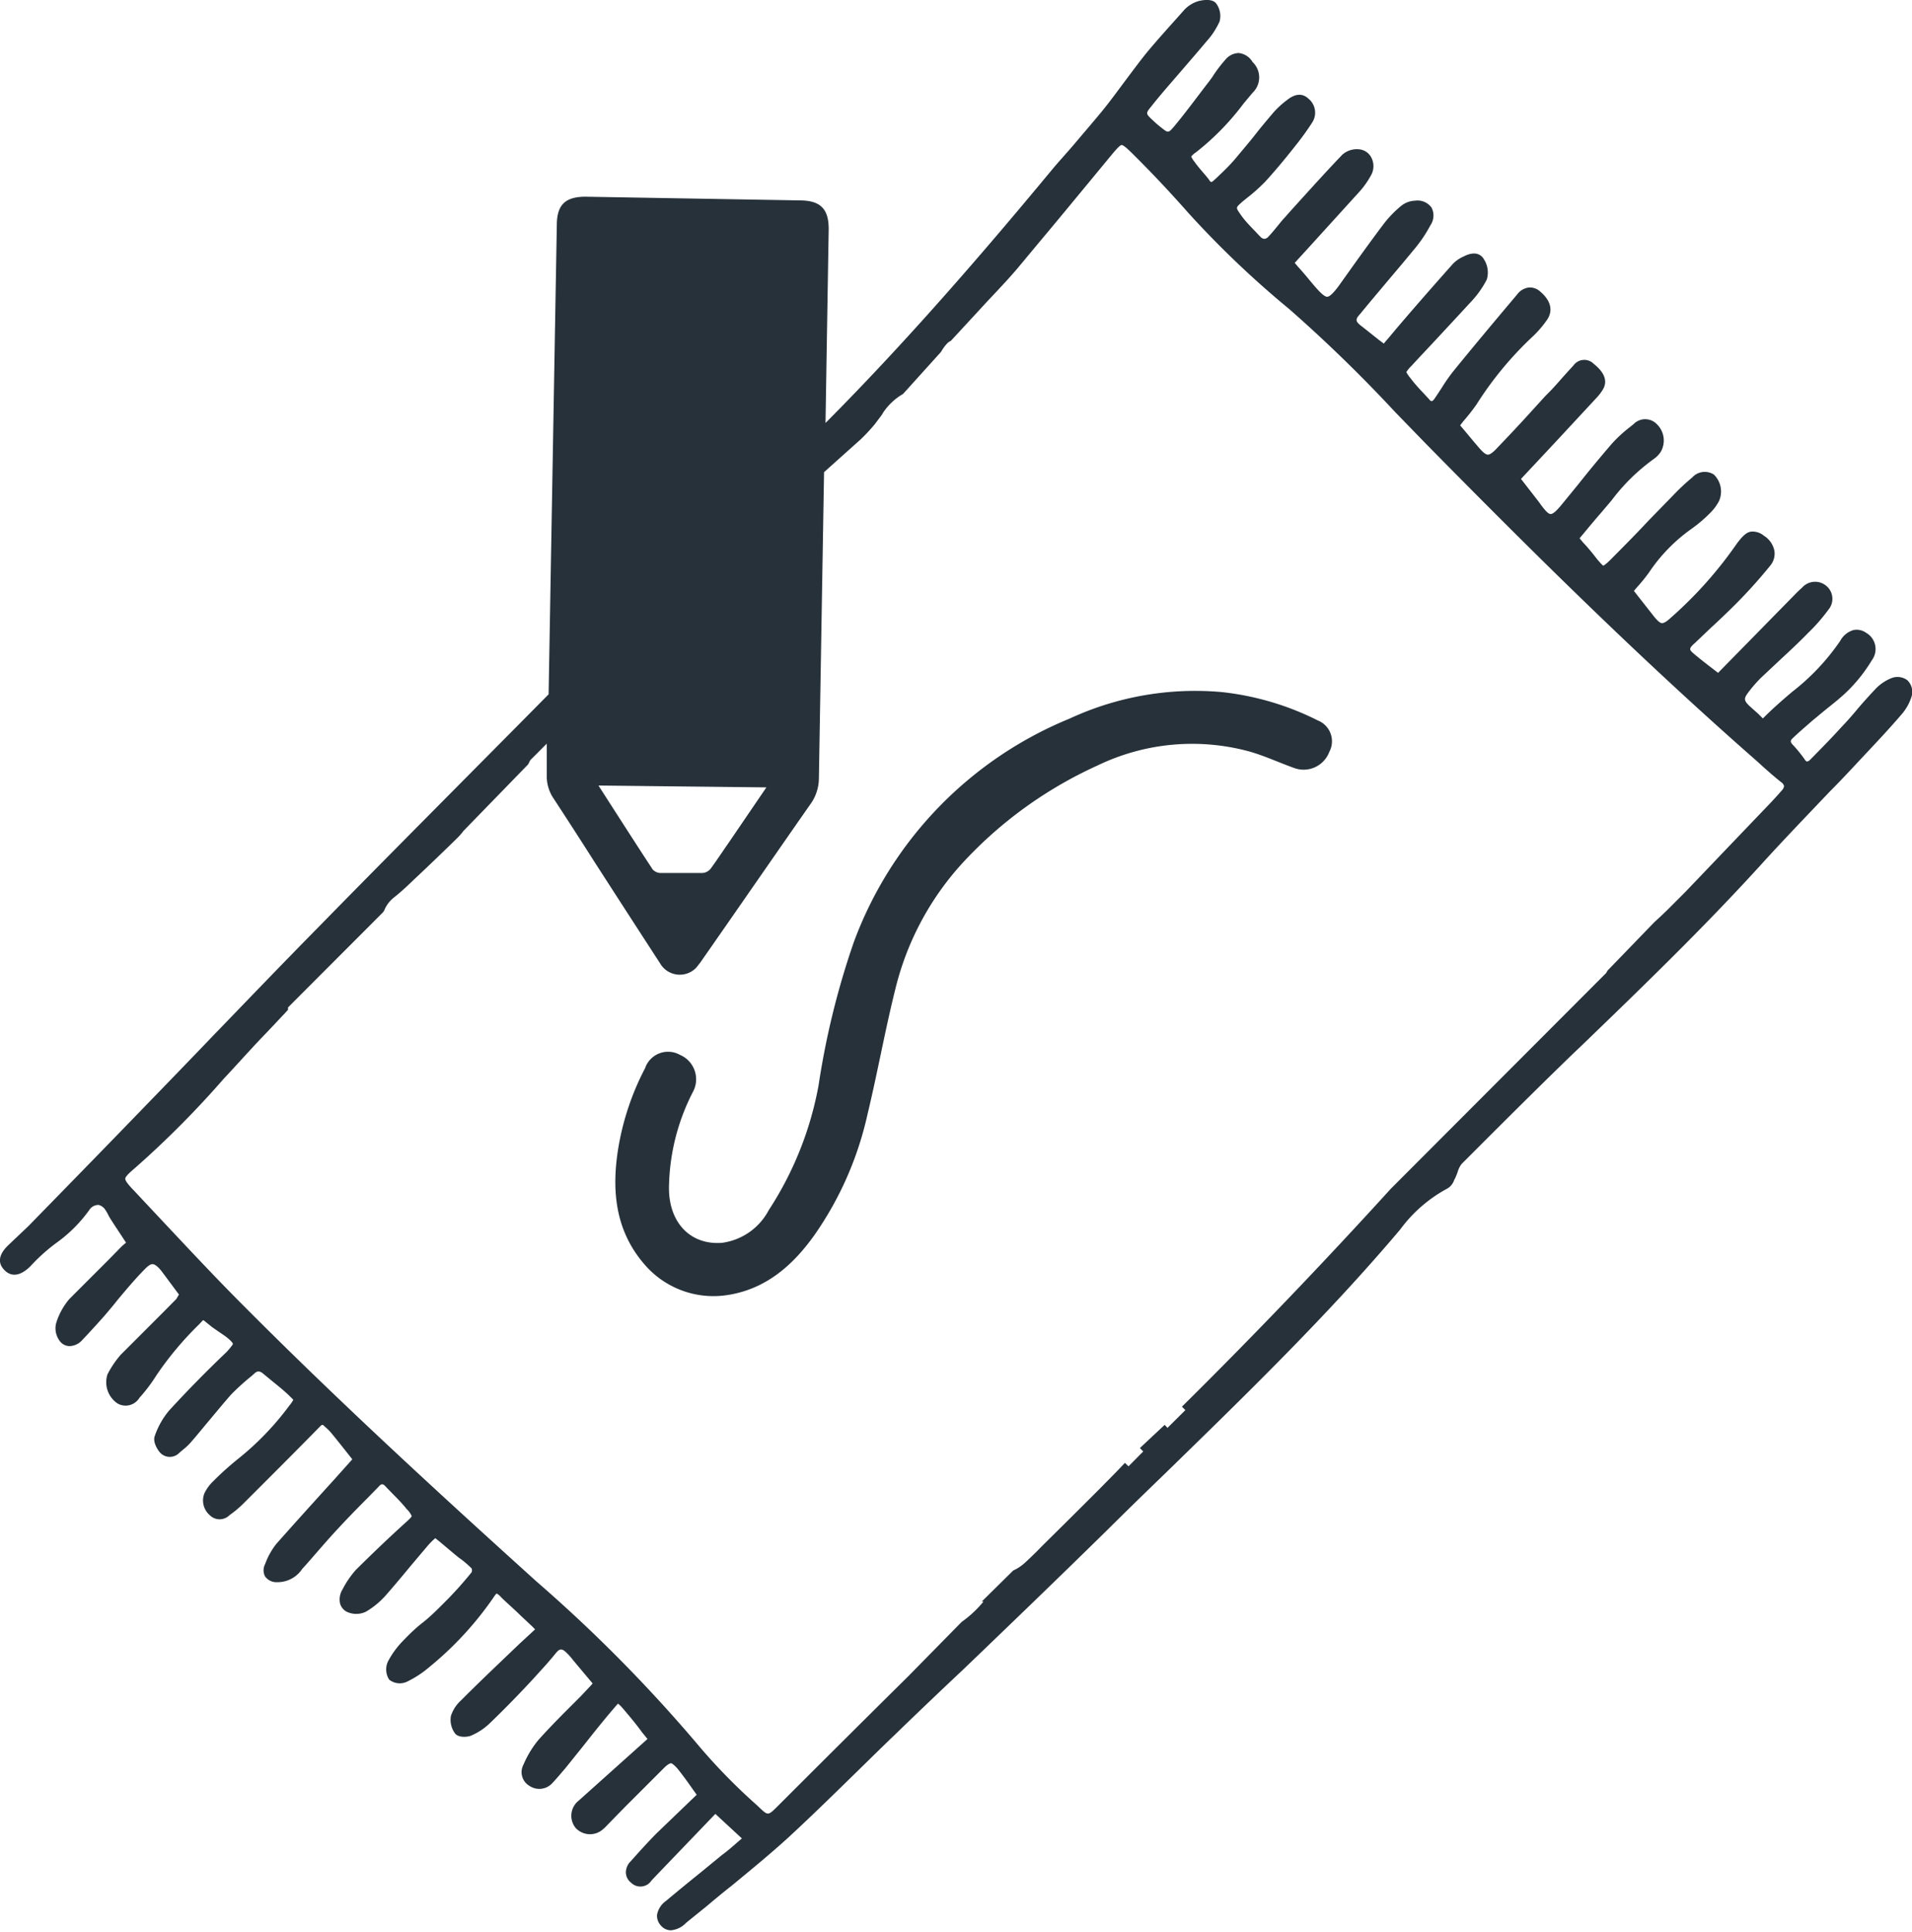
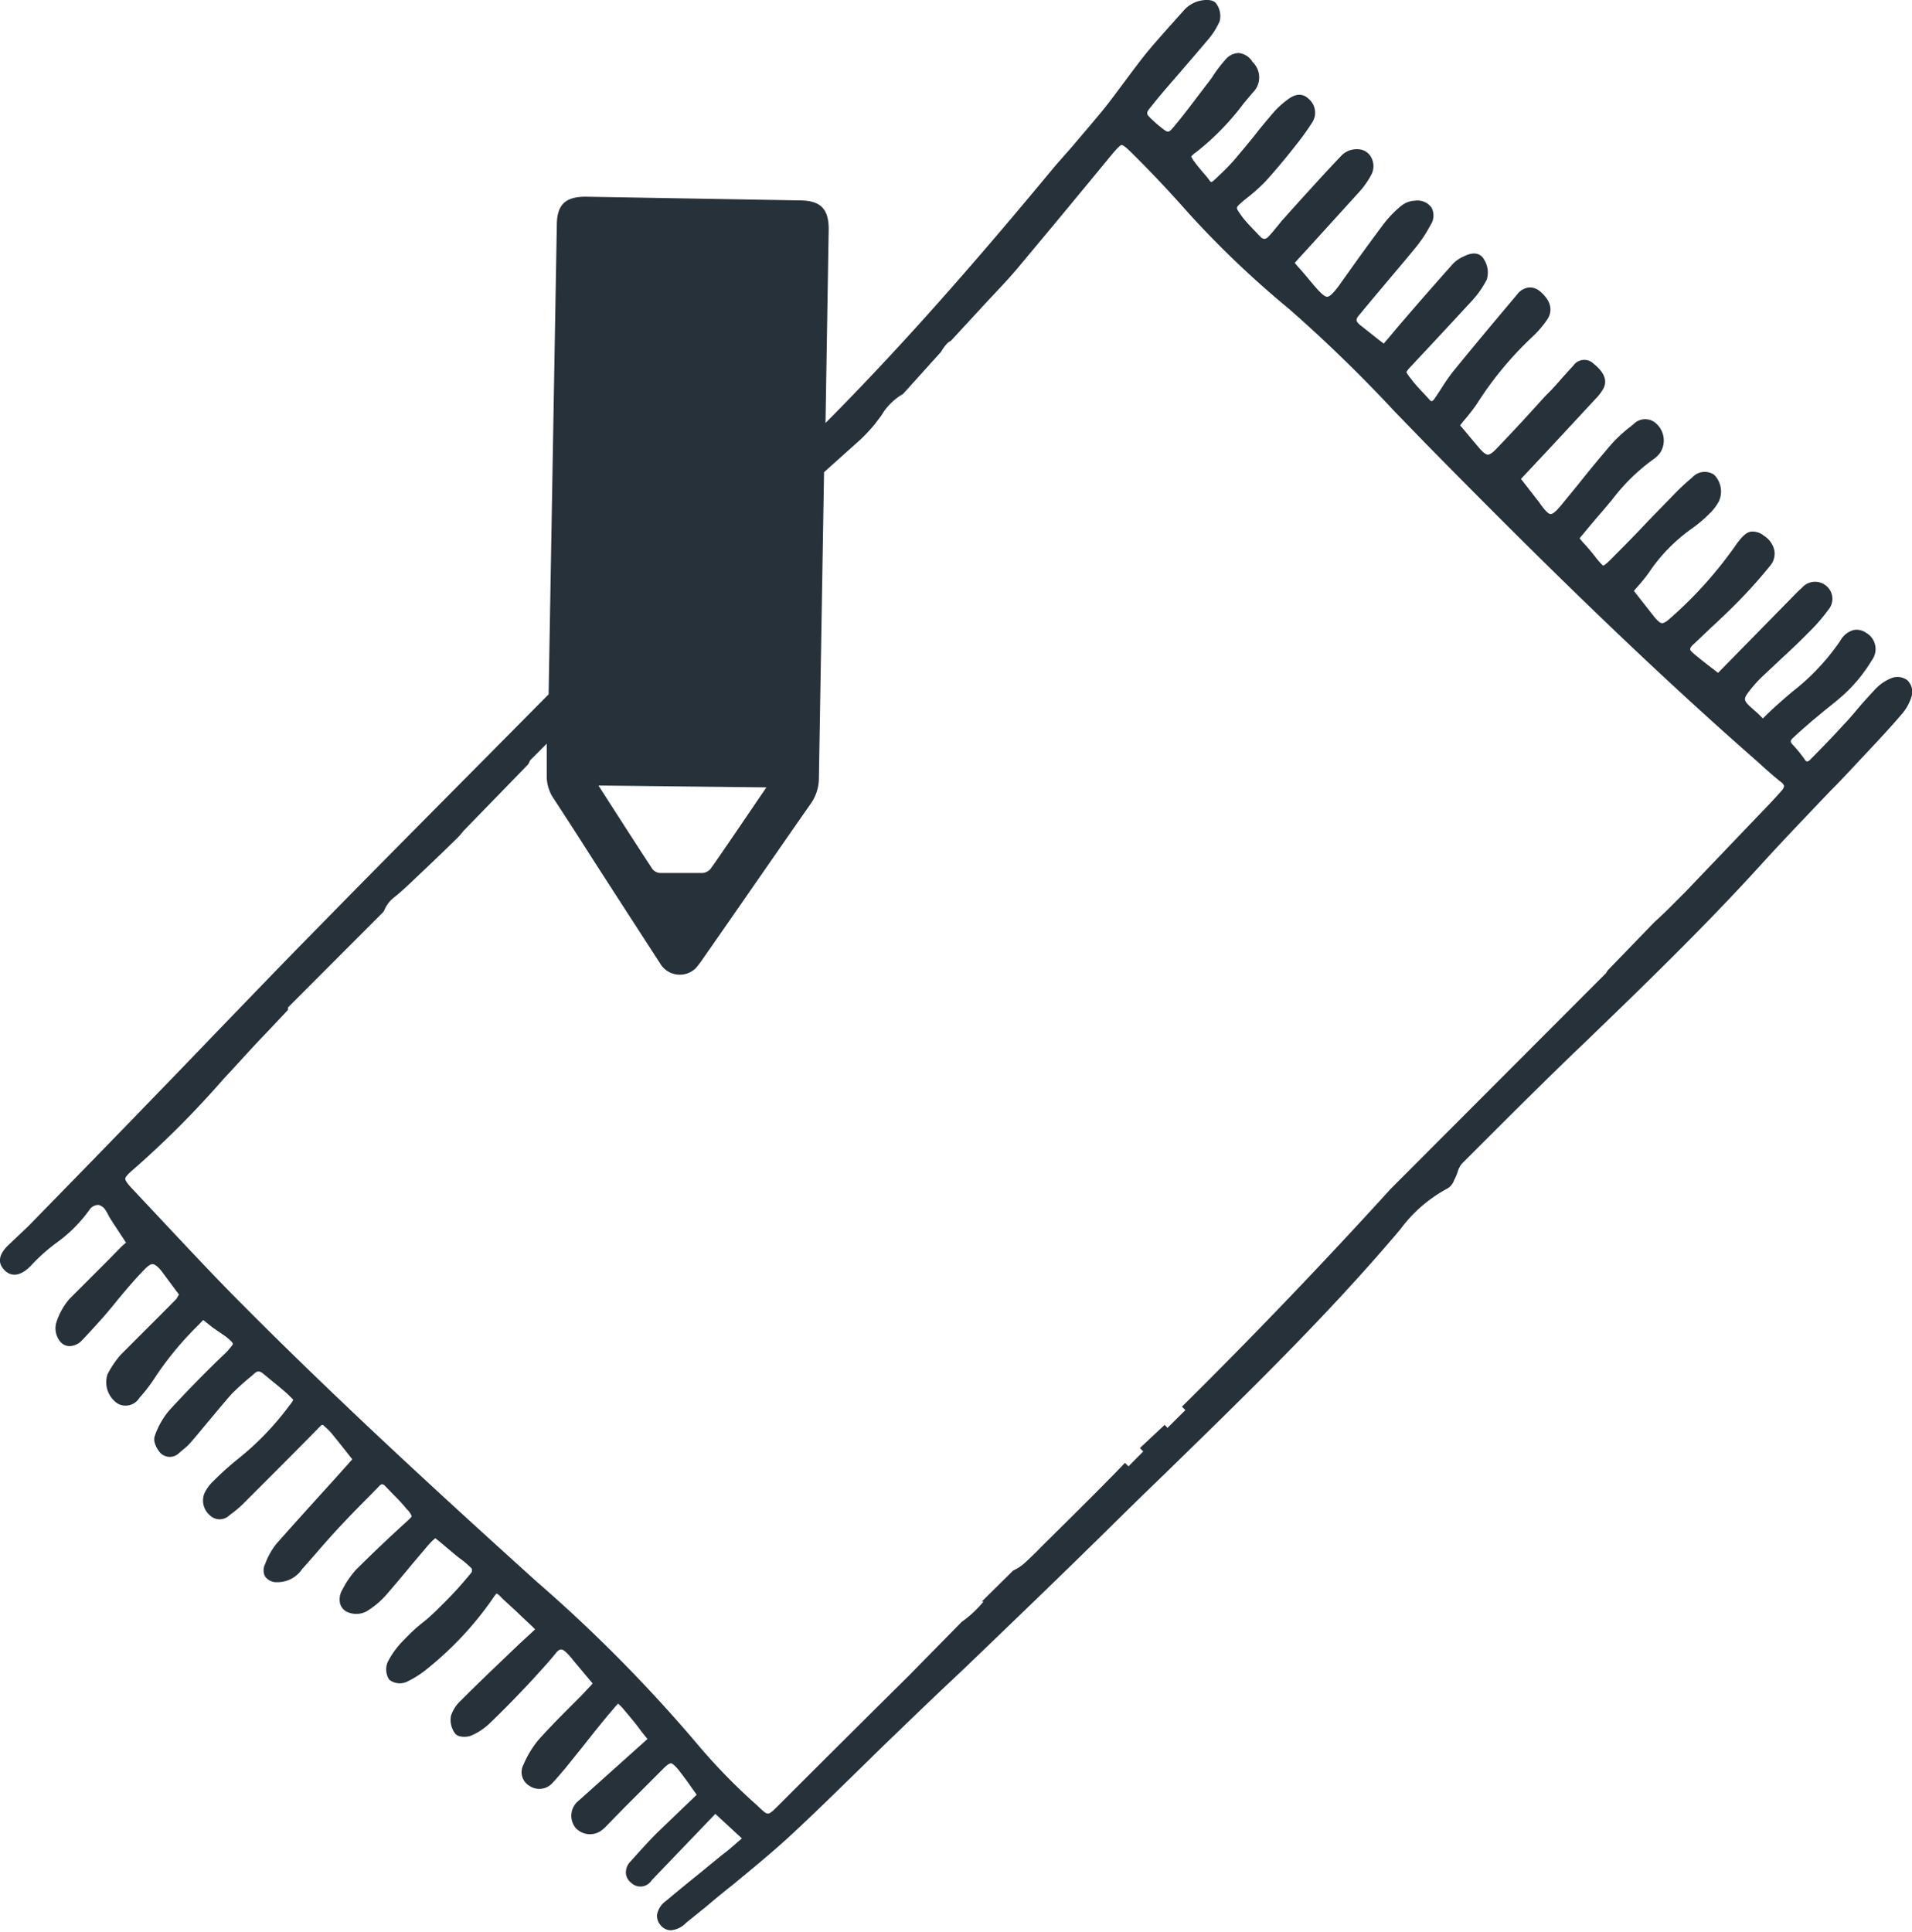
<svg xmlns="http://www.w3.org/2000/svg" viewBox="0 0 144.25 145.73" width="144.25" height="145.73">
  <g id="Calque_2" data-name="Calque 2">
    <g id="Calque_1-2" data-name="Calque 1">
      <path d="M143.89,51.31a1.24,1.24,0,0,0-1.17-.16,3.39,3.39,0,0,0-1.19.79c-.5.53-1,1.08-1.46,1.63s-.76.88-1.16,1.3c-.77.85-1.58,1.67-2.33,2.43a.47.47,0,0,1-.24.15s-.1,0-.2-.18a9.87,9.87,0,0,0-.89-1.09c-.21-.22-.17-.33,0-.49.48-.46,1-.9,1.49-1.33l.93-.77c.62-.5,1.27-1,1.85-1.59a11.73,11.73,0,0,0,1.7-2.19,1.41,1.41,0,0,0-.43-2.07,1.23,1.23,0,0,0-.95-.21,1.66,1.66,0,0,0-1,.81,17,17,0,0,1-3.64,3.86c-.74.63-1.5,1.29-2.2,2l-.37-.37-.33-.29-.31-.28c-.42-.4-.44-.56-.11-1a10.13,10.13,0,0,1,1-1.15l1.46-1.37c.7-.65,1.4-1.3,2.08-2A13.35,13.35,0,0,0,137.94,46a1.27,1.27,0,0,0-.19-1.83,1.31,1.31,0,0,0-1.8.17c-.24.21-.46.43-.68.66l-5.65,5.76-.35-.27c-.46-.35-.92-.71-1.37-1.08s-.37-.4-.38-.44,0-.16.34-.45l1.22-1.16c.63-.58,1.25-1.17,1.85-1.77a37.74,37.74,0,0,0,2.61-2.9,1.41,1.41,0,0,0,.33-1.13,1.74,1.74,0,0,0-.8-1.15,1.32,1.32,0,0,0-1-.3c-.37.08-.65.4-1,.85A30.83,30.83,0,0,1,126,46.65c-.27.25-.48.37-.62.36s-.32-.17-.57-.47L123.6,45l-.33-.42.2-.24a13.16,13.16,0,0,0,.93-1.14,12.65,12.65,0,0,1,3.18-3.28A10.52,10.52,0,0,0,129,38.72a3.69,3.69,0,0,0,.69-.92,1.78,1.78,0,0,0-.39-2,1.27,1.27,0,0,0-1.63.22,17,17,0,0,0-1.5,1.41l-1.85,1.9c-.93,1-1.87,1.94-2.82,2.9-.39.38-.51.44-.55.44s-.43-.44-.53-.58c-.31-.4-.63-.79-1-1.18l-.25-.3.3-.36c.43-.52.89-1.07,1.36-1.61l.77-.91a14.73,14.73,0,0,1,3.19-3.12,2,2,0,0,0,.49-.5A1.71,1.71,0,0,0,125,32a1.22,1.22,0,0,0-1.76,0l-.3.24a10.42,10.42,0,0,0-1.34,1.24c-.86,1-1.69,2-2.53,3.06l-1.3,1.59c-.36.43-.61.65-.78.65s-.41-.25-.76-.73l-.07-.1-.12-.16-1.29-1.66,2.5-2.67L120.46,30a3.54,3.54,0,0,0,.5-.67c.48-.89-.4-1.62-.73-1.89a1,1,0,0,0-1.52.13c-.37.4-.74.81-1.1,1.22s-.64.71-1,1.06l-.91,1c-.9,1-1.84,2-2.8,3-.29.31-.51.45-.65.45h0c-.2,0-.5-.32-.7-.56-.38-.44-.74-.88-1.11-1.32l-.28-.33.23-.3a15.54,15.54,0,0,0,1-1.27,26.16,26.16,0,0,1,4.23-5.12,7.84,7.84,0,0,0,1.1-1.28c.46-.67.29-1.43-.49-2.1a1.17,1.17,0,0,0-.89-.33,1.3,1.3,0,0,0-.87.51l-.14.17c-1.56,1.85-3.17,3.77-4.72,5.68a13.81,13.81,0,0,0-.86,1.24c-.18.27-.35.54-.54.81-.08.11-.15.16-.19.16s-.1,0-.2-.14l-.39-.42c-.35-.37-.71-.76-1-1.15a2.59,2.59,0,0,1-.33-.48,2.48,2.48,0,0,1,.38-.46c.55-.6,1.11-1.19,1.67-1.79.93-1,1.86-2,2.78-3a7.38,7.38,0,0,0,1.24-1.73,1.84,1.84,0,0,0-.21-1.52c-.16-.29-.59-.71-1.54-.22a2.51,2.51,0,0,0-.81.56c-1.38,1.55-2.74,3.1-4.08,4.67-.34.39-.66.8-1,1.18l-.13.16-.36-.27-1.26-1c-.28-.2-.42-.36-.43-.47s0-.21.27-.5c.61-.75,1.24-1.49,1.86-2.23s1.45-1.71,2.16-2.58a10.3,10.3,0,0,0,1.28-1.88,1.29,1.29,0,0,0,.08-1.33,1.3,1.3,0,0,0-1.24-.52,1.76,1.76,0,0,0-1.06.4,8.35,8.35,0,0,0-1.26,1.29c-.68.9-1.34,1.81-2,2.72L101,21.57c-.26.35-.63.81-.87.82h0c-.24,0-.64-.45-.93-.78s-.82-1-1.26-1.47l-.26-.31,1.06-1.16,3.85-4.24a6.46,6.46,0,0,0,.89-1.29,1.39,1.39,0,0,0,0-1.21,1.15,1.15,0,0,0-.83-.65,1.65,1.65,0,0,0-1.39.4c-1.32,1.38-2.62,2.83-3.88,4.22l-.47.53c-.19.2-.36.42-.54.64s-.44.54-.68.79a.47.47,0,0,1-.3.16.46.46,0,0,1-.3-.16l-.1-.1c-.47-.51-1-1-1.39-1.57s-.39-.5.16-1l.31-.25a13.21,13.21,0,0,0,1.38-1.23c.85-.93,1.65-1.91,2.31-2.75A20.64,20.64,0,0,0,99,9.24a1.36,1.36,0,0,0-.29-1.8c-.44-.42-1-.38-1.6.1a6.71,6.71,0,0,0-1.08,1c-.43.51-.85,1-1.27,1.54s-1,1.22-1.5,1.82-1,1.07-1.54,1.58l-.16.14a.36.36,0,0,1-.17.11s-.07,0-.15-.13-.34-.43-.52-.64-.41-.48-.59-.74a1.76,1.76,0,0,1-.26-.41,1.55,1.55,0,0,1,.36-.32A19.5,19.5,0,0,0,93.83,7.8L94.5,7a1.6,1.6,0,0,0,0-2.32A1.38,1.38,0,0,0,93.45,4a1.35,1.35,0,0,0-1,.5c-.37.42-.72.88-1,1.33-.15.21-.31.42-.47.62l-.66.87c-.56.74-1.14,1.5-1.74,2.22-.44.51-.44.51-1,.06a7.19,7.19,0,0,1-.59-.51c-.57-.53-.57-.53-.11-1.09.79-1,1.61-1.91,2.42-2.86.57-.66,1.15-1.33,1.71-2a5.75,5.75,0,0,0,1-1.52,1.58,1.58,0,0,0-.29-1.4C91.32-.19,90.4.09,90.36.1a2.43,2.43,0,0,0-1,.63L89.12,1c-.89,1-1.8,2-2.63,3-.56.7-1.1,1.43-1.64,2.15S83.71,7.7,83.1,8.44s-1.35,1.6-2,2.37-1.23,1.38-1.82,2.1c-4.48,5.4-10.44,12.41-17,19l.24-14.63c0-1.49-.59-2.13-2.09-2.16l-16.25-.28c-1.51,0-2.15.59-2.17,2.08q-.31,17.73-.62,35.46c-6,6.07-11.92,12-17.49,17.69-2.61,2.65-5.23,5.38-7.76,8q-2.61,2.72-5.23,5.42c-2.9,3-5.83,6-8.76,9L.56,94c-.65.66-.74,1.26-.26,1.78.29.32.9.72,1.84-.11a3.44,3.44,0,0,0,.27-.27,13.56,13.56,0,0,1,1.82-1.62,10.8,10.8,0,0,0,2.58-2.6.83.83,0,0,1,.63-.28.86.86,0,0,1,.53.41,2.79,2.79,0,0,1,.19.33,4,4,0,0,0,.2.35c.3.47.6.92.91,1.39l.24.37a4.17,4.17,0,0,0-.4.35L8.23,95c-1,1-2,2-3,3a5.1,5.1,0,0,0-1,1.84,1.59,1.59,0,0,0,.33,1.39.92.92,0,0,0,.7.32h0a1.33,1.33,0,0,0,.93-.44c.54-.57,1.1-1.18,1.71-1.87.34-.4.68-.8,1-1.21.64-.76,1.29-1.54,2-2.26.27-.28.48-.43.65-.4s.4.21.68.58l1.27,1.71L13.3,98,12.11,99.2c-1,1-2,2-3,3a7.32,7.32,0,0,0-1,1.48,1.93,1.93,0,0,0,.76,2.2,1.22,1.22,0,0,0,1.65-.43,12.17,12.17,0,0,0,1.29-1.71A24.75,24.75,0,0,1,15,99.93l.31-.33.05,0,.66.53.49.34.47.32c.5.38.59.54.59.6s-.37.5-.49.62c-1.43,1.36-2.88,2.83-4.32,4.4a6,6,0,0,0-1.08,1.91c-.18.47.23,1.08.4,1.27a1,1,0,0,0,1.46,0l.26-.22a4.44,4.44,0,0,0,.63-.6c.43-.49.84-1,1.26-1.5.58-.69,1.15-1.39,1.75-2.07A17.81,17.81,0,0,1,19,103.79l.21-.19c.17-.15.34-.21.61,0l.68.56c.43.35.87.7,1.27,1.08.1.1.33.32.36.36a2.44,2.44,0,0,1-.31.45,21.42,21.42,0,0,1-3.85,4,22.9,22.9,0,0,0-1.9,1.71,3.1,3.1,0,0,0-.65.9,1.46,1.46,0,0,0,.4,1.64,1.05,1.05,0,0,0,1.5,0,8.08,8.08,0,0,0,1-.83c1.94-1.94,3.89-3.88,5.81-5.84.18-.19.22-.17.38,0a3.62,3.62,0,0,1,.52.52c.46.56.91,1.13,1.32,1.65l.23.29-1.35,1.51c-1.47,1.62-2.94,3.24-4.39,4.88A5.43,5.43,0,0,0,20,118a1,1,0,0,0,0,.93,1.06,1.06,0,0,0,.91.43,2.23,2.23,0,0,0,1.89-1c.36-.39.71-.8,1.06-1.2.53-.61,1.07-1.23,1.63-1.83.74-.8,1.5-1.58,2.27-2.35l.84-.86a.4.4,0,0,1,.23-.15.39.39,0,0,1,.23.14l.61.63c.35.35.7.71,1,1.09a1.68,1.68,0,0,1,.39.54c0,.09-.33.37-.51.54-1.25,1.13-2.49,2.32-3.71,3.53a7.08,7.08,0,0,0-1,1.47,1.41,1.41,0,0,0-.18,1.07,1,1,0,0,0,.48.6,1.67,1.67,0,0,0,1.48,0,6.22,6.22,0,0,0,1.54-1.29c.63-.72,1.24-1.45,1.85-2.19l1.25-1.48a5.29,5.29,0,0,1,.58-.58l.29.23,1.19,1,.27.22a7.3,7.3,0,0,1,1,.84.51.51,0,0,1,0,.27A27.74,27.74,0,0,1,33.42,121c-.49.49-1,1-1.53,1.41s-1,.87-1.45,1.34a6.64,6.64,0,0,0-1.18,1.61,1.43,1.43,0,0,0,.1,1.35,1.28,1.28,0,0,0,1.34.16,7.78,7.78,0,0,0,1.67-1.09,25.17,25.17,0,0,0,4.85-5.25,3,3,0,0,1,.23-.31s.12,0,.38.3c.47.46,1,.91,1.45,1.36l.79.74c.1.09.2.2.3.3L39.2,124c-1.5,1.44-3,2.85-4.41,4.27a2.7,2.7,0,0,0-.77,1.18,1.72,1.72,0,0,0,.31,1.32c.27.35,1,.28,1.27.14a4.66,4.66,0,0,0,1.28-.84c.88-.84,1.81-1.78,2.82-2.85.42-.44.82-.89,1.23-1.34s.69-.78,1-1.16.48-.37.85,0a4,4,0,0,1,.43.49L44.71,127l-.12.14-.76.81-1,1c-.74.74-1.49,1.51-2.2,2.3a7.52,7.52,0,0,0-1.13,1.86,1.2,1.2,0,0,0,.45,1.62,1.33,1.33,0,0,0,1.7-.19c.35-.37.67-.76,1-1.14l.08-.1,1.19-1.48c.79-1,1.58-2,2.4-2.95.22-.27.32-.34.29-.36a2.62,2.62,0,0,1,.38.37c.49.58,1,1.18,1.43,1.78l.43.53-1.63,1.46-3.56,3.19a1.45,1.45,0,0,0-.23,2.06,1.47,1.47,0,0,0,2.06.1,3.51,3.51,0,0,0,.34-.33l1.3-1.33c1-1,2-2,3-3,.28-.27.44-.32.5-.32s.28.16.52.45c.39.49.76,1,1.12,1.52.1.14.2.27.29.41l-.73.7-2.32,2.23c-.55.56-1.09,1.15-1.6,1.72l-.33.37a1.17,1.17,0,0,0-.36.88,1,1,0,0,0,.39.73,1,1,0,0,0,1.54-.16l.29-.31,4.53-4.72,2,1.85-.29.25c-.42.37-.81.71-1.21,1l-1.67,1.37c-.86.69-1.71,1.39-2.56,2.1a1.63,1.63,0,0,0-.67,1.05,1.07,1.07,0,0,0,.28.79,1,1,0,0,0,.71.37h.07a1.79,1.79,0,0,0,1.13-.56L53.07,144l.14-.11c.65-.55,1.31-1.1,2-1.64,1.43-1.18,2.91-2.39,4.3-3.66,1.83-1.69,3.63-3.46,5.38-5.17.86-.84,1.72-1.69,2.59-2.52q2.61-2.53,5.24-5c3.54-3.4,7.2-6.92,10.76-10.42q2.17-2.15,4.37-4.27c6-5.85,12.26-11.91,17.79-18.46a10.71,10.71,0,0,1,3.56-3.09,1.18,1.18,0,0,0,.51-.64l.06-.11c.07-.15.14-.32.2-.49a1.83,1.83,0,0,1,.3-.61c2.54-2.54,5.49-5.5,8.43-8.34l.59-.56c4.51-4.35,9.17-8.85,13.47-13.57,1.74-1.92,3.57-3.82,5.33-5.67,1-1,1.91-2,2.85-3s1.76-1.88,2.61-2.88a3.74,3.74,0,0,0,.69-1.32A1.22,1.22,0,0,0,143.89,51.31ZM57.82,59.4,55,63.54c-.46.66-.9,1.33-1.39,2a.88.88,0,0,1-.61.32c-1.06,0-2.12,0-3.18,0a.84.84,0,0,1-.58-.27c-1.38-2.1-2.73-4.22-4.09-6.33Zm27.32,51.22h0l-.27-.26-.65.68-1.28,1.3c-1.44,1.44-2.87,2.86-4.31,4.28l-.44.45c-.29.28-.57.56-.87.83a3.41,3.41,0,0,1-.88.58l-2.37,2.34h.13a8.37,8.37,0,0,1-1.65,1.54l-4,4.07q-5,4.95-9.92,9.87c-.69.68-.69.67-1.33.07l-.19-.18a44.43,44.43,0,0,1-4.25-4.32,112.67,112.67,0,0,0-12.37-12.55c-7.22-6.52-14.9-13.56-22.14-20.84-2-2-4-4.14-5.87-6.13l-2.38-2.54c-.32-.33-.66-.71-.65-.89s.39-.51.74-.81a72,72,0,0,0,6.69-6.73c.94-1,1.88-2.06,2.84-3.07.58-.6,1.16-1.22,1.76-1.86l.25-.27V76l7.17-7.18.08-.12a2.38,2.38,0,0,1,.75-1c.56-.44,1.08-.94,1.58-1.42l.13-.12q1.54-1.45,3.06-2.94a4.92,4.92,0,0,0,.47-.54l0,0,4.86-5,.09-.15a.65.65,0,0,1,.17-.27c.28-.27.55-.55.82-.82l.34-.34c0,.79,0,1.58,0,2.37a3,3,0,0,0,.53,1.79q1.55,2.37,3.07,4.76,2.46,3.82,4.94,7.64a1.72,1.72,0,0,0,2.73.35c.11-.14.28-.34.42-.55,2.73-3.91,5.44-7.84,8.17-11.75a3.37,3.37,0,0,0,.67-1.94l.39-23.15,2.77-2.48A13.75,13.75,0,0,0,66,32l.36-.48a3.06,3.06,0,0,0,.21-.29,1.64,1.64,0,0,1,.14-.22,4.5,4.5,0,0,1,1.42-1.29L71,26.54a3.19,3.19,0,0,1,.43-.6,1,1,0,0,1,.31-.23l2.41-2.61c.28-.31.57-.61.84-.9.62-.66,1.2-1.28,1.76-1.94l1.84-2.21c1.21-1.44,2.4-2.89,3.6-4.34l1.55-1.88c.36-.43.73-.88.88-.89h0c.17,0,.62.45.95.78,1.32,1.31,2.66,2.73,4.1,4.36a72.83,72.83,0,0,0,7.6,7.24,109.77,109.77,0,0,1,8,7.78l2.32,2.39c7.44,7.56,15.53,15.61,24.22,23.28l.75.66c.58.53,1.18,1.07,1.81,1.57a.55.55,0,0,1,.23.3.62.62,0,0,1-.18.34c-.52.6-1.07,1.17-1.62,1.74l-2.66,2.78-3,3.14-1,1c-.42.43-.87.85-1.33,1.27L121.3,73.2l-.08.12a.38.38,0,0,1-.12.16L104.92,89.69c-5.13,5.64-10.43,11.17-15.75,16.43l.26.26-1.35,1.34-.21-.23L86,109.24l.25.26Z" fill="#26313a" />
-       <path d="M94.25,56.69c1.16.33,2.27.85,3.42,1.26a2.07,2.07,0,0,0,2.62-1.23,1.69,1.69,0,0,0-.87-2.37,21.15,21.15,0,0,0-7.25-2.14,22.51,22.51,0,0,0-11.47,2A29.11,29.11,0,0,0,64.41,71.09a60.3,60.3,0,0,0-2.65,10.77A25.61,25.61,0,0,1,58,91.29a4.69,4.69,0,0,1-3.53,2.47c-2.38.18-4-1.52-4-4.13a16.17,16.17,0,0,1,1.83-7.3,2,2,0,0,0-1-2.75,1.83,1.83,0,0,0-2.63,1,20.08,20.08,0,0,0-2,5.89c-.55,3.23-.29,6.31,1.93,8.89a6.85,6.85,0,0,0,6.2,2.35c2.94-.42,5-2.23,6.64-4.53a25.49,25.49,0,0,0,4-9.08c.77-3.19,1.34-6.43,2.14-9.61a21.65,21.65,0,0,1,5.07-9.42,31.56,31.56,0,0,1,10.15-7.32A16.42,16.42,0,0,1,94.25,56.69Z" fill="#26313a" />
    </g>
  </g>
</svg>